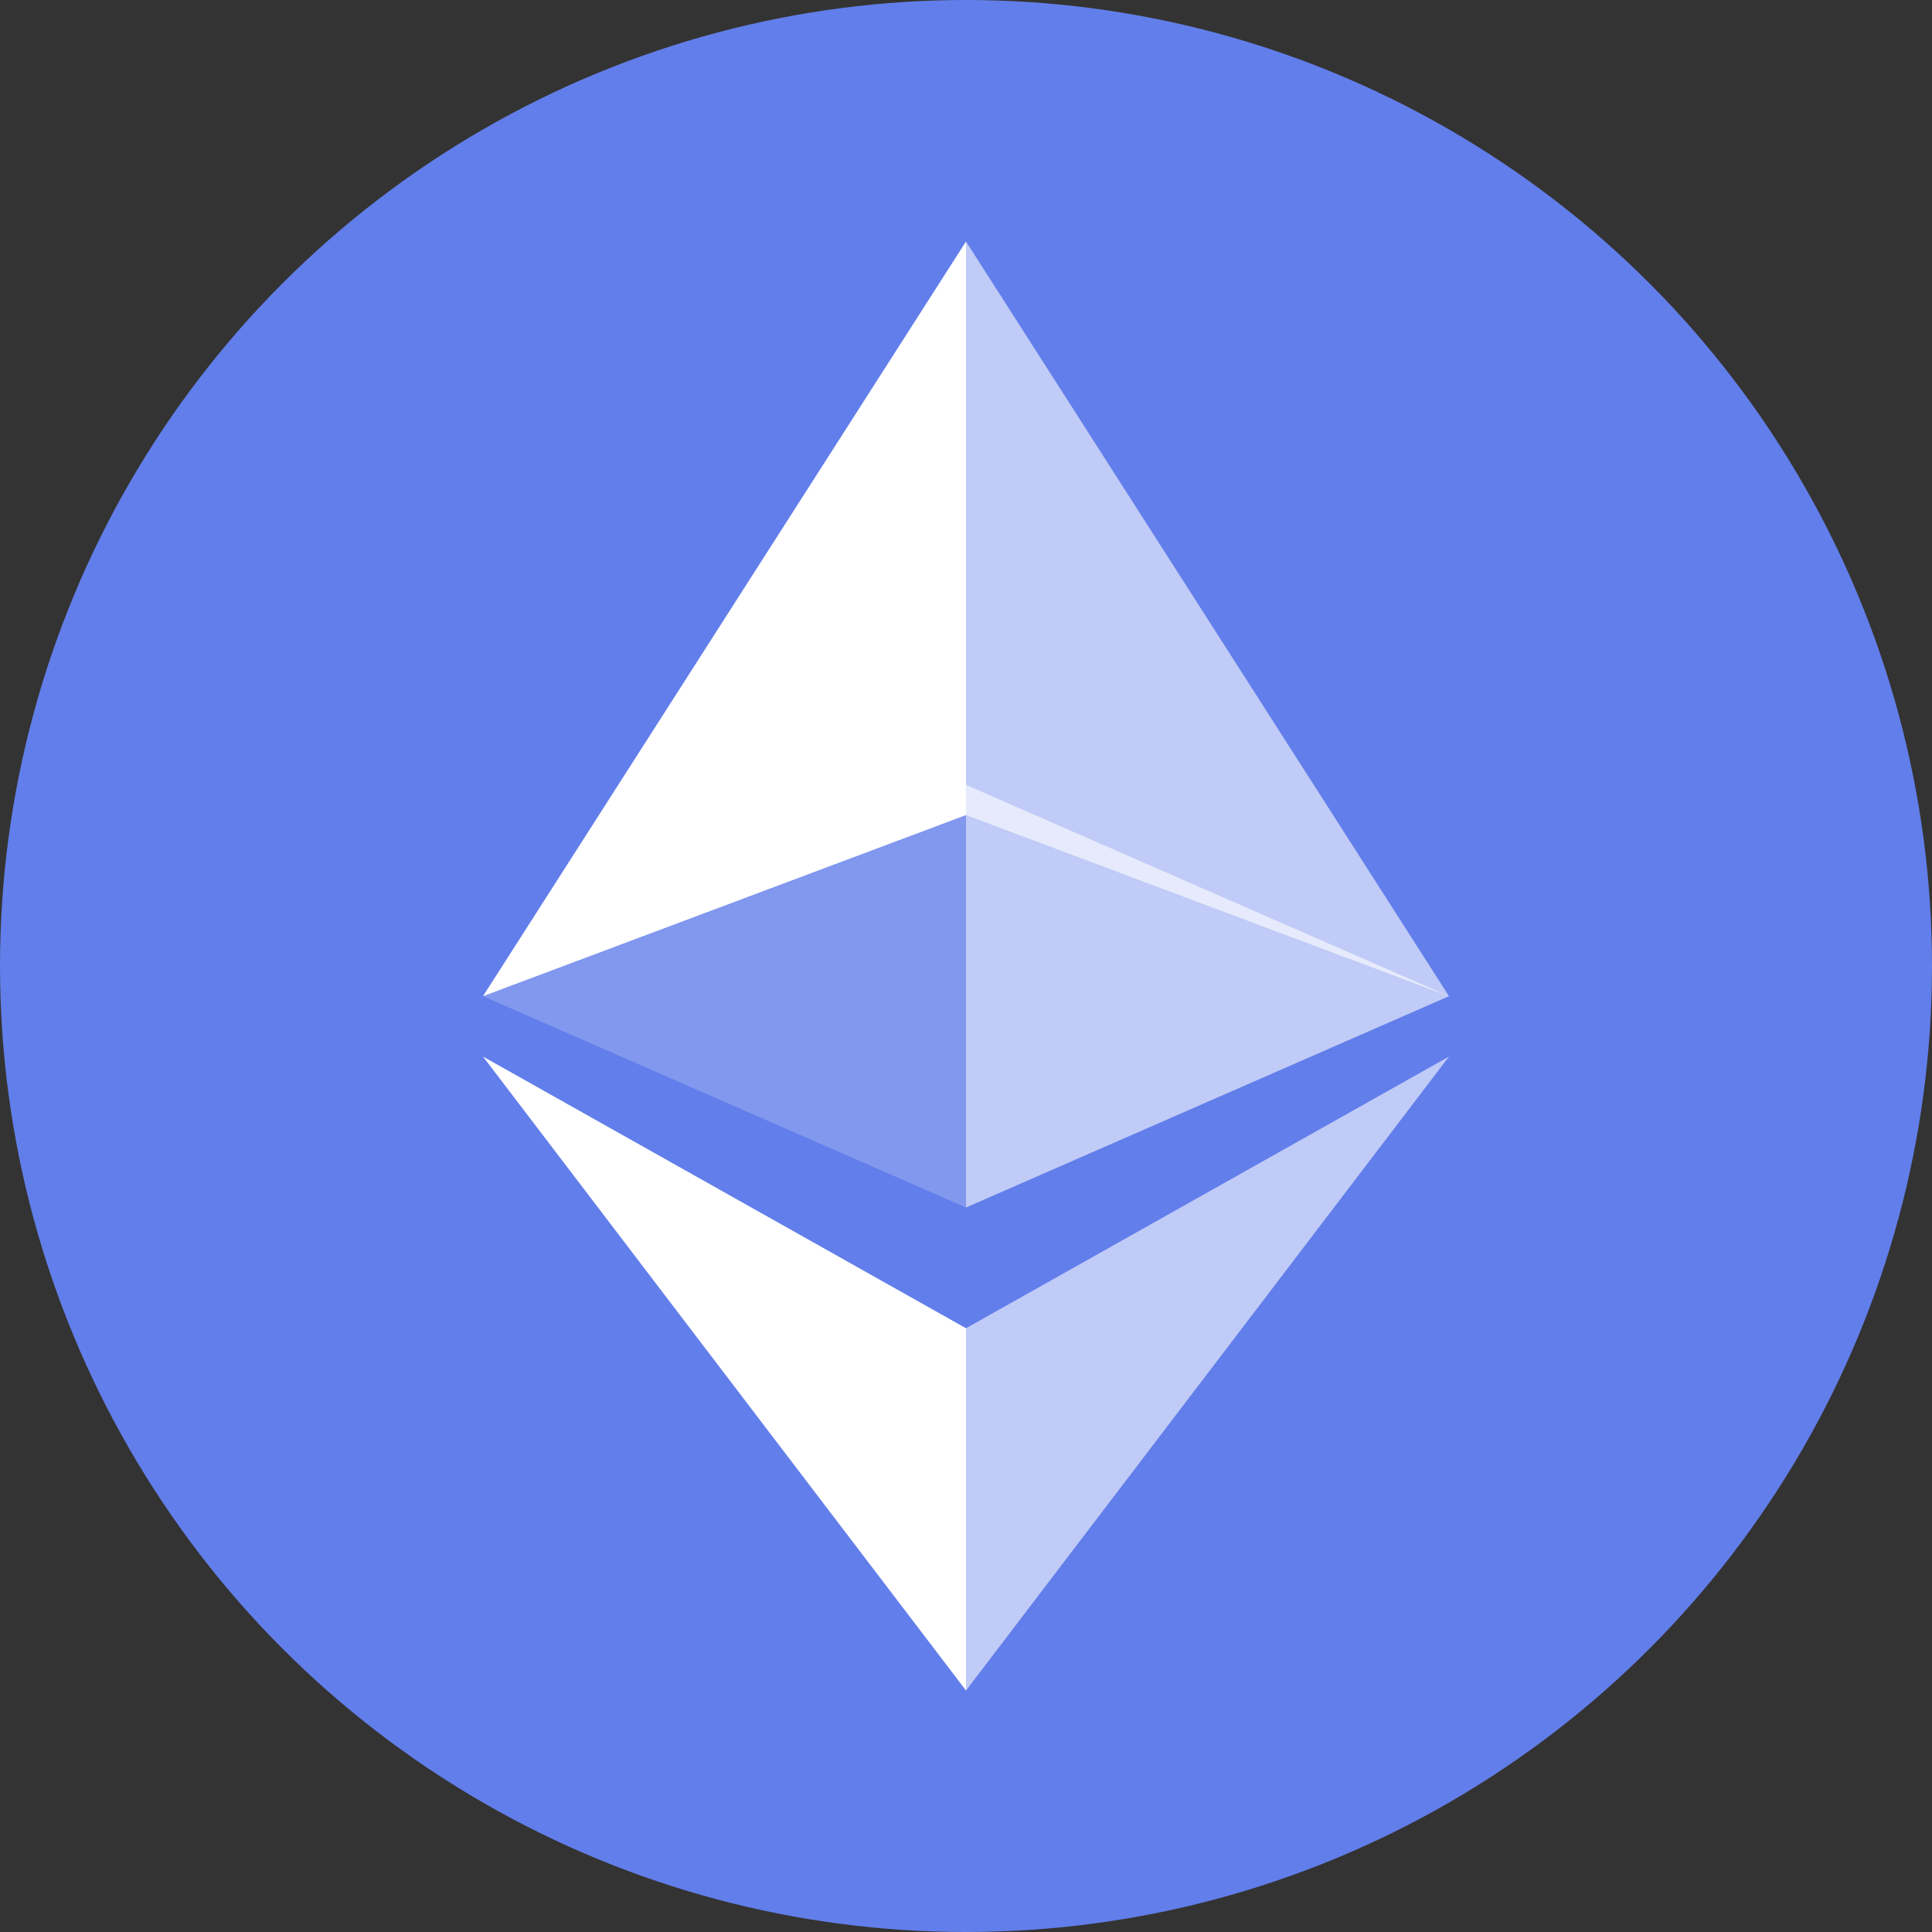
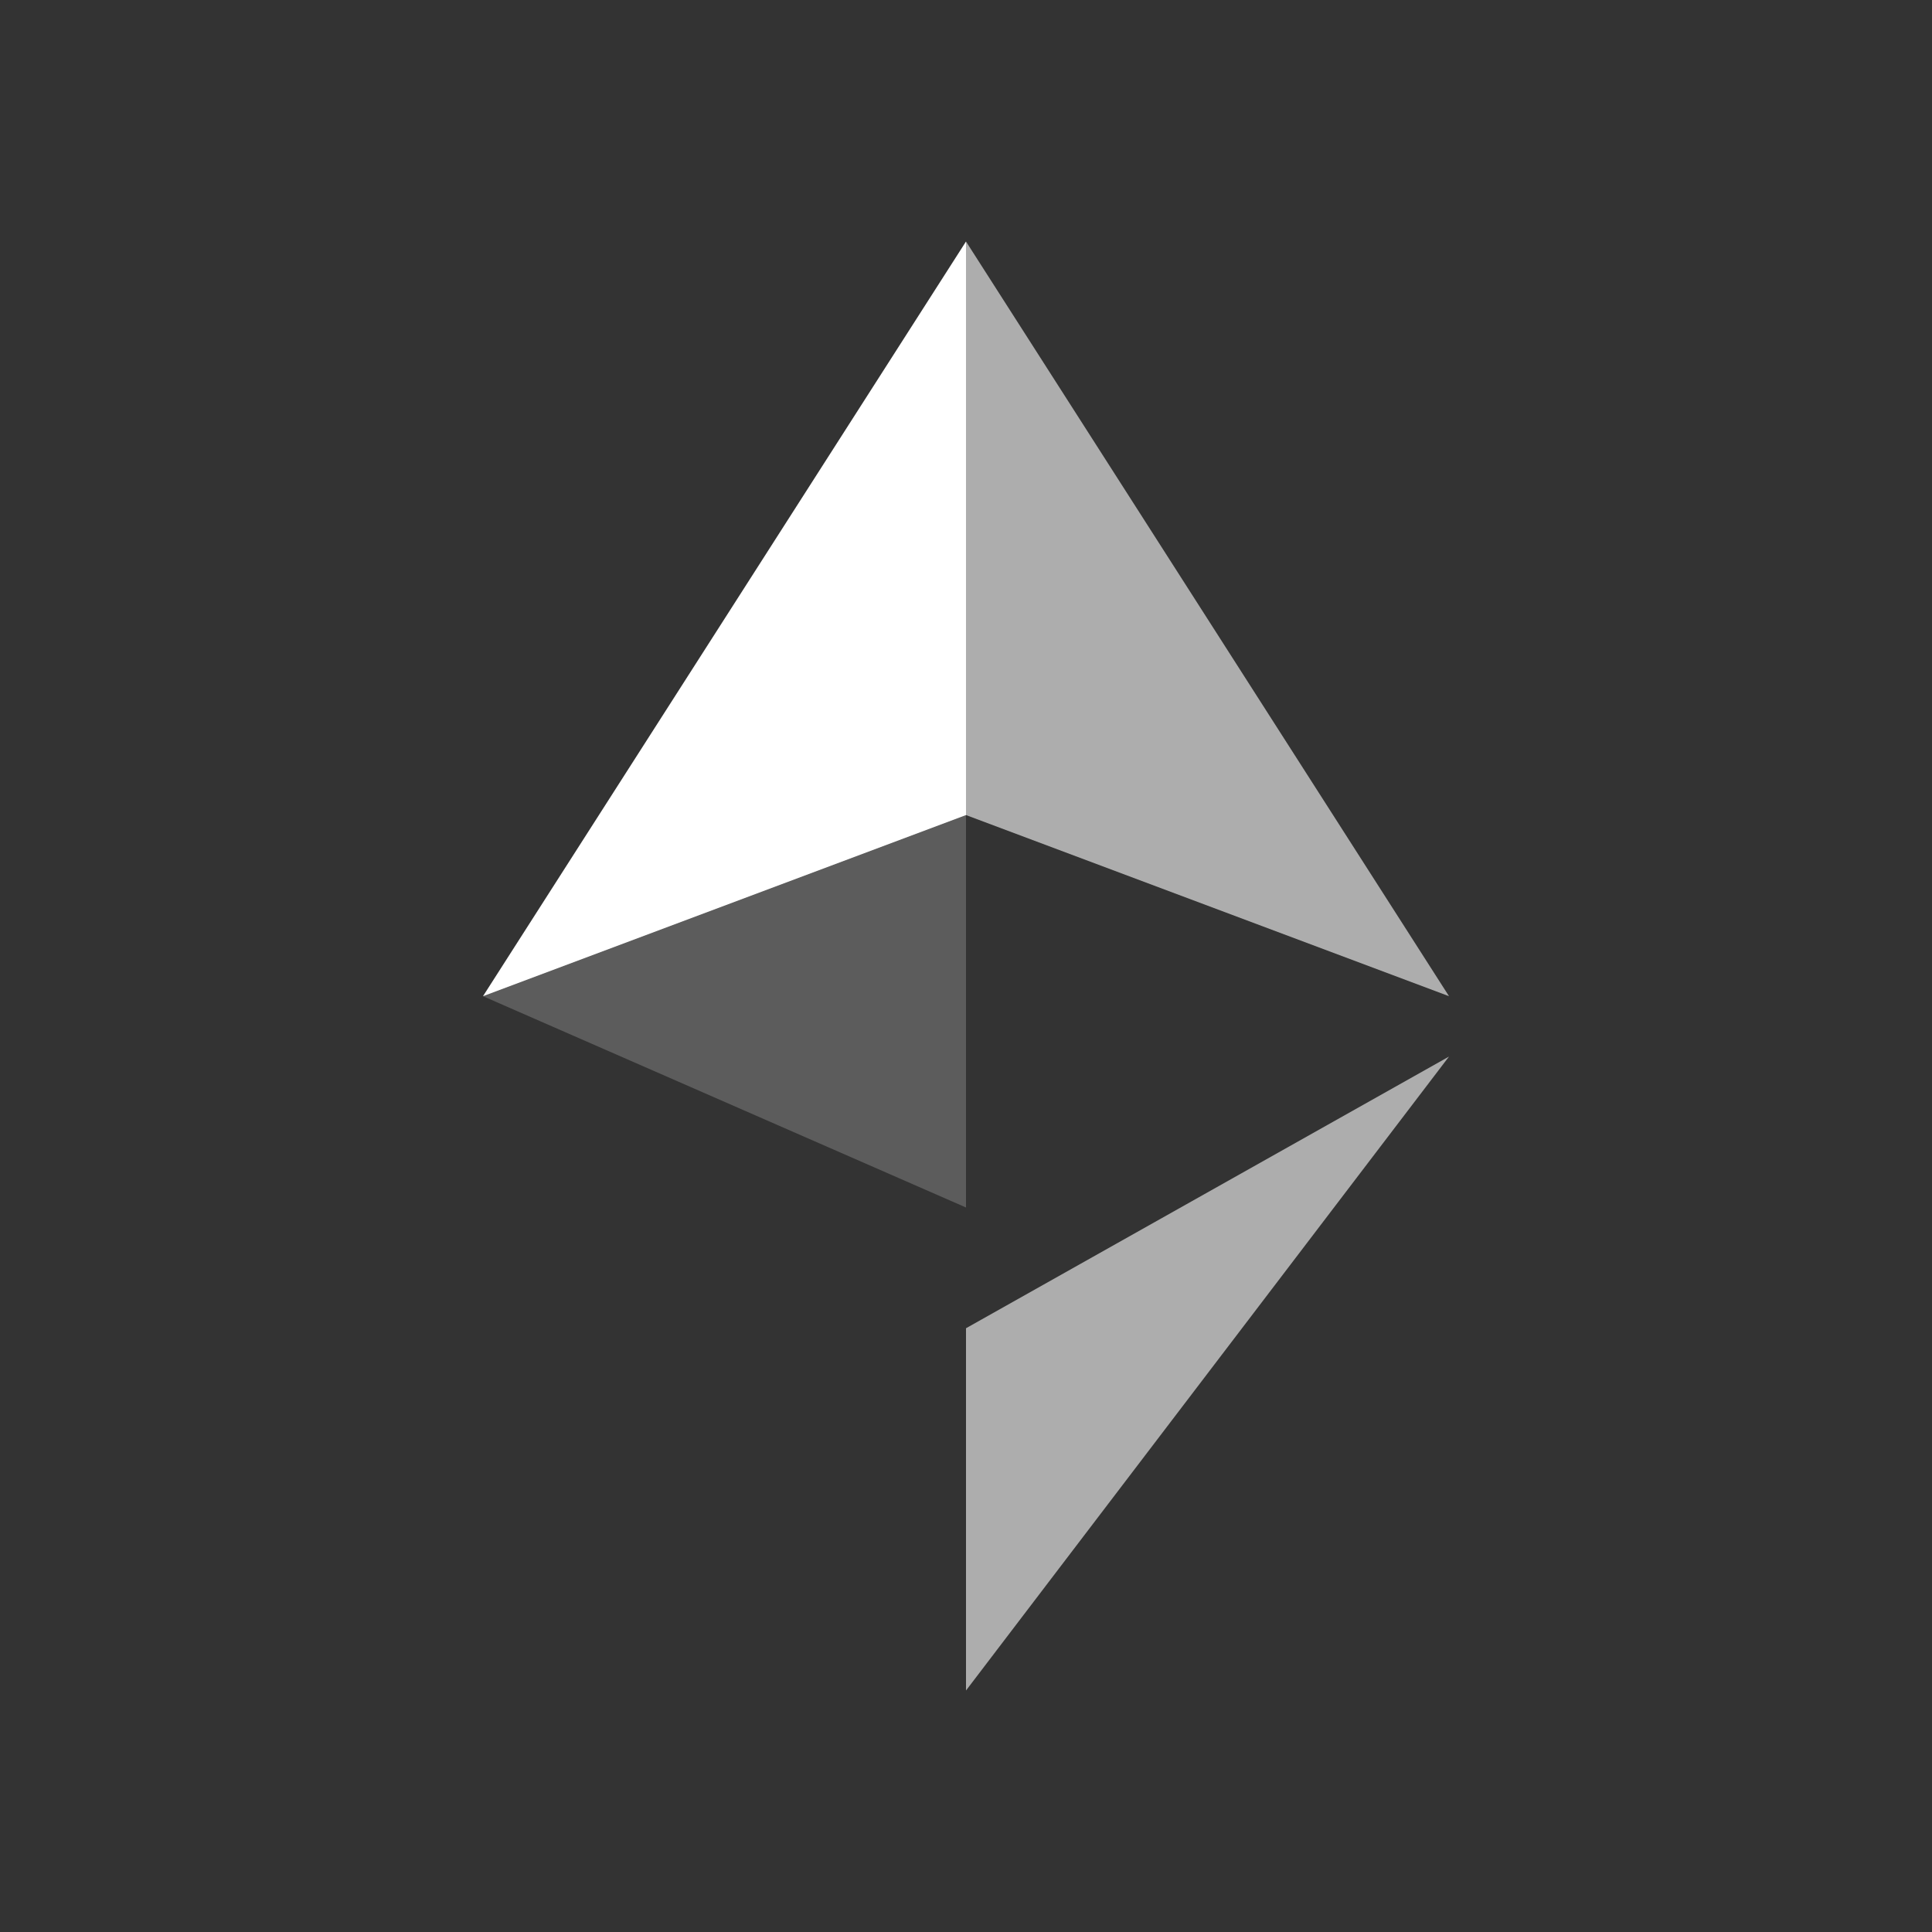
<svg xmlns="http://www.w3.org/2000/svg" width="32" height="32" viewBox="0 0 32 32" fill="none">
  <rect x="0" y="0" width="32" height="32" fill="#333333" stroke="none" />
-   <circle cx="16" cy="16" r="16" fill="#627EEA" />
  <path d="M16 4L16 13.5L24 16.5L16 4Z" fill="white" fill-opacity="0.6" />
  <path d="M16 4L8 16.5L16 13.5L16 4Z" fill="white" />
  <path d="M16 22L16 28L24 17.5L16 22Z" fill="white" fill-opacity="0.6" />
-   <path d="M16 28L16 22L8 17.5L16 28Z" fill="white" />
  <path d="M16 20L8 16.5L16 13L16 20Z" fill="white" fill-opacity="0.2" />
-   <path d="M16 13L24 16.5L16 20L16 13Z" fill="white" fill-opacity="0.6" />
</svg>